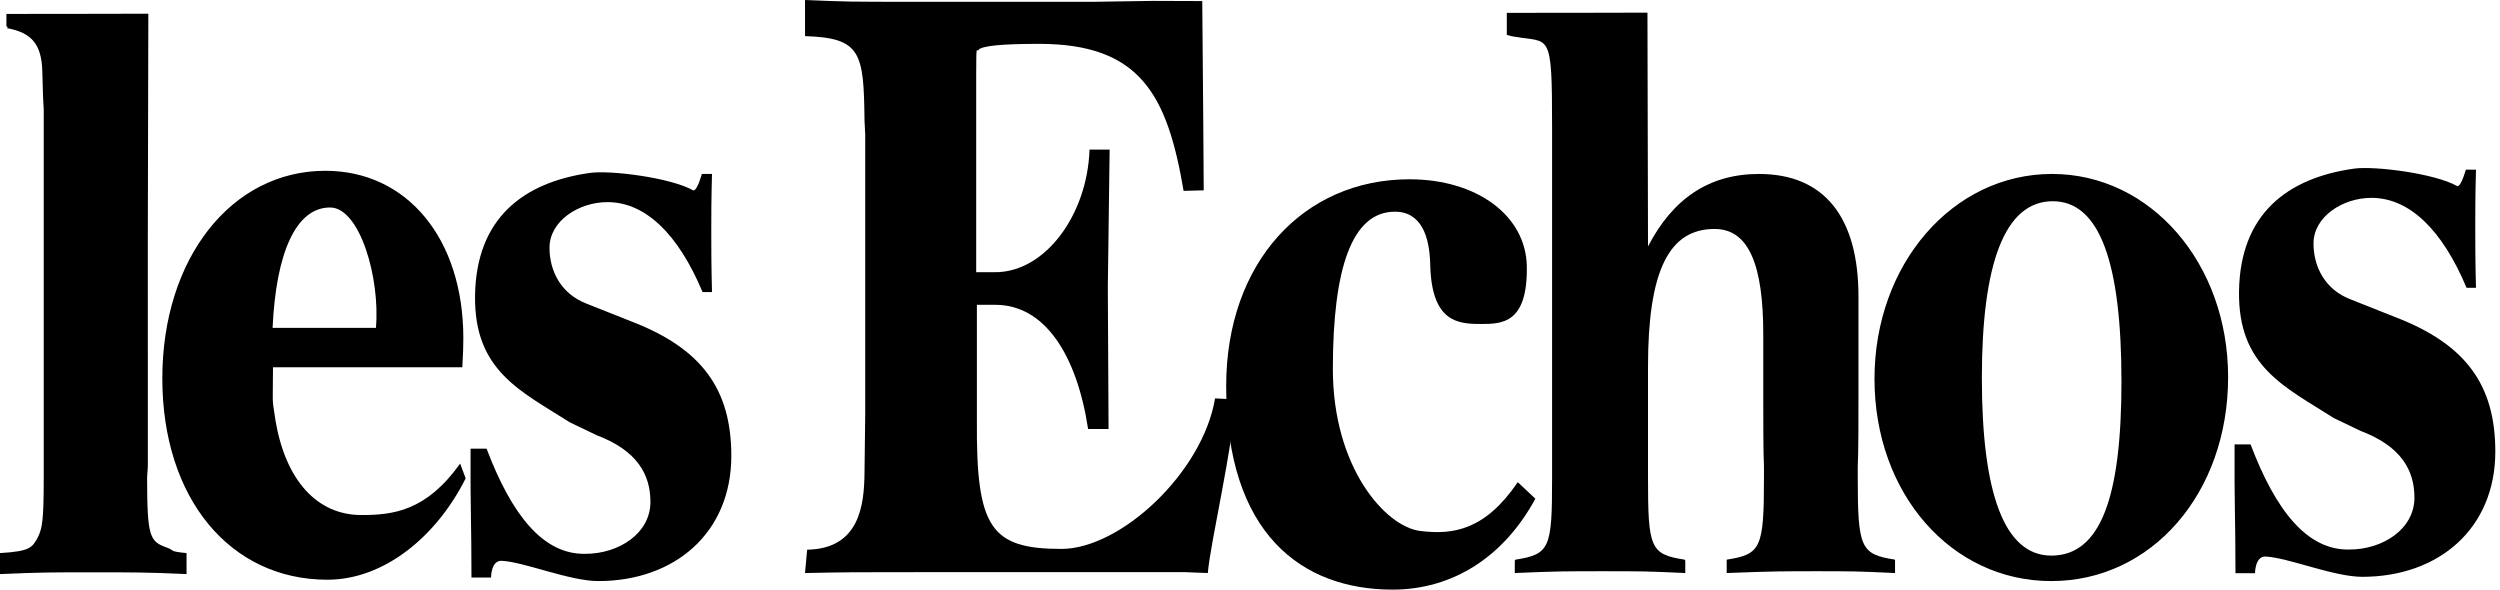
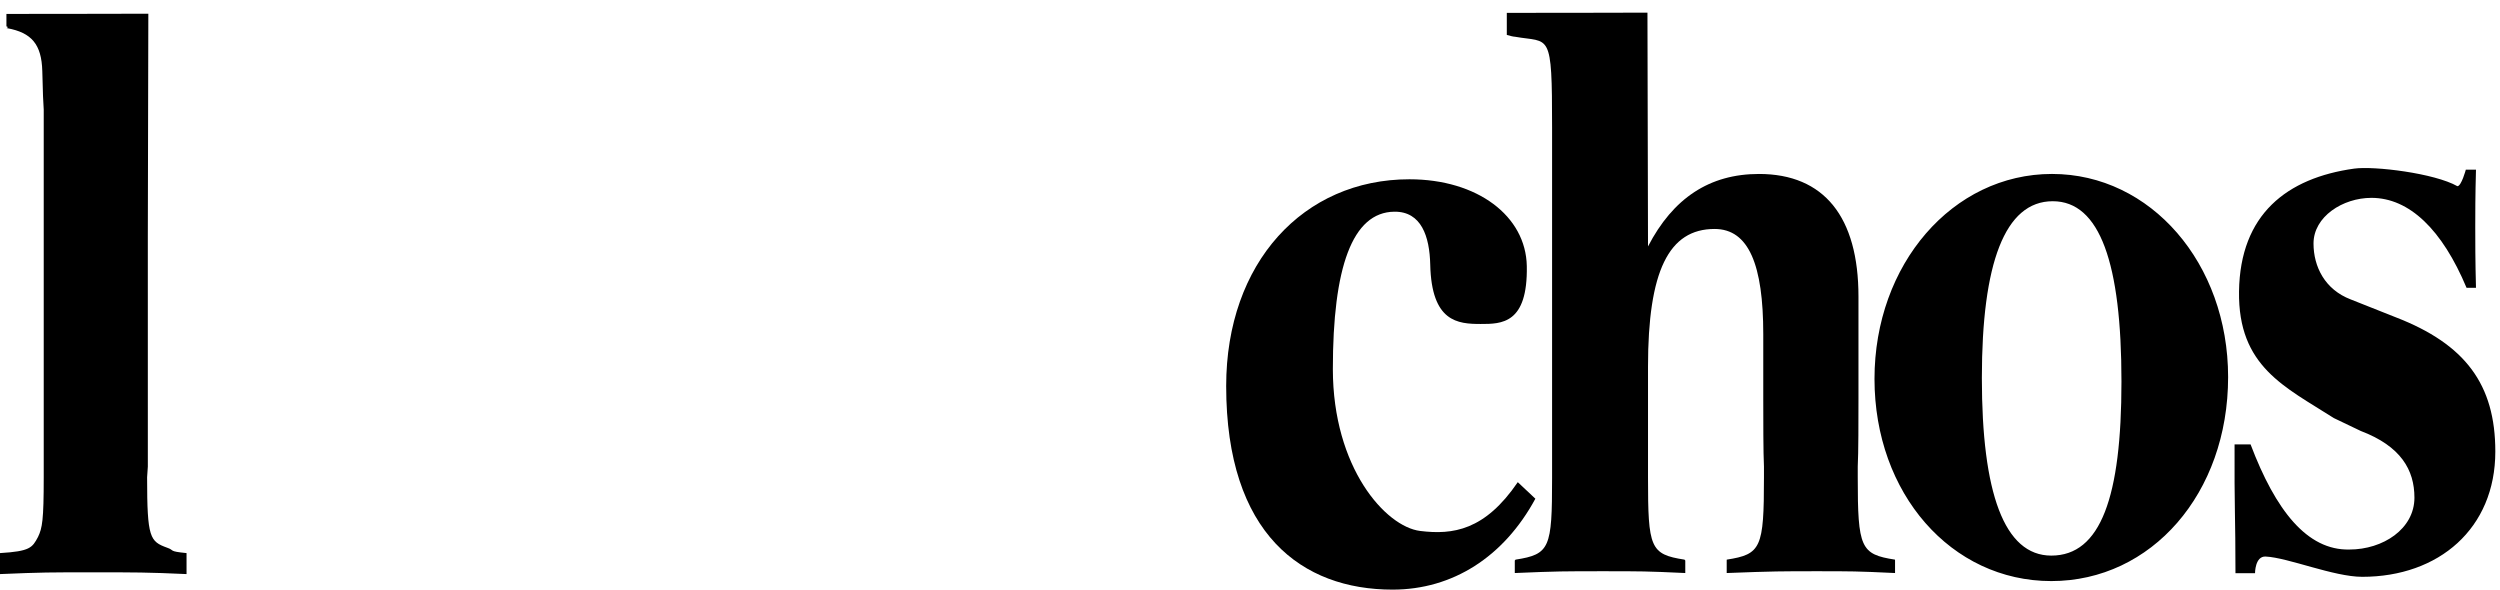
<svg xmlns="http://www.w3.org/2000/svg" width="212" height="50" viewBox="0 0 212 50" fill="none">
  <path fill-rule="evenodd" clip-rule="evenodd" d="M12.536 34.519V39.567L12.475 40.477C12.475 45.636 12.718 45.914 14.175 46.446C14.843 46.673 14.241 46.749 15.819 46.902V48.682C12.541 48.532 11.418 48.532 7.897 48.532C4.195 48.532 3.582 48.532 0 48.682V46.902C2.549 46.749 2.737 46.446 3.223 45.535C3.587 44.776 3.708 44.119 3.708 40.477V39.567V9.295L3.648 8.157L3.587 6.033C3.527 3.756 2.677 2.77 0.613 2.391C0.431 2.391 0.85 2.315 0.545 2.239V1.181C5.327 1.183 12.579 1.162 12.579 1.162L12.535 20.102L12.536 34.519Z" fill="black" />
-   <path fill-rule="evenodd" clip-rule="evenodd" d="M31.879 27.803C32.246 23.587 30.515 17.595 27.991 17.595C25.067 17.595 23.403 21.505 23.116 27.803H31.879ZM27.761 49.16C19.502 49.16 13.765 42.256 13.765 32.087C13.765 21.919 19.615 14.483 27.589 14.483C34.53 14.483 39.291 20.25 39.291 28.672C39.291 30.113 39.185 31.05 39.211 31.142H23.149C23.149 34.556 23.025 33.432 23.369 35.708C24.23 40.715 26.869 43.675 30.654 43.675C33.35 43.675 36.15 43.335 39.019 39.313L39.488 40.564C37.021 45.496 32.578 49.16 27.761 49.16ZM59.577 24.768C57.513 19.836 54.726 17.14 51.509 17.14C49.081 17.14 46.598 18.734 46.598 21.01C46.598 22.983 47.568 24.921 49.755 25.755L53.579 27.272C59.466 29.549 62.016 32.963 62.016 38.653C62.016 45.179 57.227 49.275 50.731 49.275C48.318 49.275 44.429 47.647 42.54 47.556C41.634 47.514 41.64 48.972 41.64 48.972H39.981C39.981 44.269 39.878 43.413 39.904 38.047H41.262C43.387 43.66 46.057 47.039 49.639 46.964C52.492 46.964 55.157 45.219 55.157 42.562C55.157 40.21 54.004 38.197 50.605 36.909L48.327 35.818C44.169 33.161 40.195 31.456 40.284 25.071C40.376 18.527 44.35 15.457 50.043 14.661C51.741 14.424 56.861 15.05 58.802 16.152C59.14 16.152 59.516 14.752 59.516 14.752H60.377C60.316 16.952 60.316 18.545 60.316 19.607C60.316 20.745 60.316 22.491 60.377 24.766L59.577 24.768ZM93.943 24.37L94.006 36.377H92.271C91.298 30.004 88.546 25.849 84.418 25.849H82.84V35.698C82.778 44.728 83.993 46.548 90.002 46.548C95.058 46.548 102 40.039 103.037 33.783L104.772 33.872C104.53 38.039 102.662 45.887 102.422 48.594L100.51 48.519H78.044C72.217 48.519 71.907 48.519 68.265 48.594L68.446 46.613C72.907 46.54 73.281 42.806 73.31 40.099L73.37 35.165V11.409L73.31 10.195C73.25 4.428 73.001 3.215 68.266 3.063V0C71.909 0.152 71.793 0.152 77.802 0.152H92.735L97.773 0.076L101.951 0.09C102.012 5.857 102.076 16.14 102.076 16.14L100.369 16.186C98.991 8.058 96.707 3.719 88.122 3.719C85.086 3.719 83.206 3.87 82.963 4.25C82.841 4.478 82.781 3.488 82.781 6.219V23.082H84.298C88.608 23.157 92.21 18.225 92.392 12.687H94.097L93.943 24.37Z" fill="black" />
  <path fill-rule="evenodd" clip-rule="evenodd" d="M118.091 50C110.418 50 103.98 45.297 103.98 32.735C103.98 22.265 110.535 15.203 119.518 15.203C125.284 15.203 129.395 18.314 129.473 22.563C129.564 27.473 127.324 27.473 125.565 27.473C123.623 27.473 121.395 27.308 121.284 22.436C121.23 20.048 120.53 17.93 118.247 17.952C114.656 17.986 113.026 22.717 113.026 31.292C113.026 39.676 117.504 44.665 120.431 45.025C123.201 45.368 125.917 44.985 128.708 40.888L130.199 42.29C127.528 47.222 123.192 50 118.091 50Z" fill="black" />
  <path fill-rule="evenodd" clip-rule="evenodd" d="M149.161 14.752C154.684 14.752 157.598 18.394 157.598 25.147V33.796C157.598 35.541 157.598 38.429 157.537 39.567V40.477C157.537 46.472 157.779 47.003 160.692 47.457L160.7 47.534V48.593C157.48 48.44 156.93 48.44 154.078 48.44C151.162 48.44 150.367 48.44 146.424 48.593V47.534L146.429 47.457C149.342 47.003 149.584 46.472 149.584 40.477V39.567C149.525 38.429 149.525 35.541 149.525 33.796V28.334C149.525 22.491 148.309 19.416 145.396 19.416C141.51 19.416 139.751 22.982 139.751 31.102V40.477C139.751 46.472 139.932 47.003 142.845 47.457L142.912 47.534V48.593C139.636 48.44 139.144 48.44 135.925 48.44C132.708 48.44 132.036 48.44 128.454 48.593V47.534L128.52 47.457C131.434 47.003 131.617 46.472 131.617 40.553V39.568V10.806C131.617 2.536 131.434 3.644 128.459 3.114C128.338 3.114 128.035 3.038 127.777 2.962V1.091C132.419 1.093 139.704 1.072 139.704 1.072L139.751 20.898C141.875 16.799 144.972 14.752 149.161 14.752Z" fill="black" />
  <path fill-rule="evenodd" clip-rule="evenodd" d="M174.073 17.064C170.005 17.064 168.062 22.339 168.062 32.053C168.062 41.764 169.943 47.115 173.951 47.115C178.14 47.115 179.9 42.144 179.9 32.356C179.9 22.339 178.077 17.064 174.073 17.064ZM173.95 49.275C165.451 49.275 158.957 41.839 158.957 32.128C158.957 22.416 165.574 14.751 174.011 14.751C182.388 14.751 188.944 22.339 188.944 31.975C188.945 41.839 182.449 49.275 173.95 49.275ZM209.164 24.406C207.099 19.474 204.313 16.778 201.096 16.778C198.666 16.778 196.186 18.372 196.186 20.647C196.186 22.621 197.155 24.557 199.341 25.391L203.165 26.908C209.054 29.185 211.603 32.6 211.603 38.29C211.603 44.816 206.812 48.914 200.318 48.914C197.905 48.914 194.018 47.284 192.127 47.195C191.222 47.15 191.226 48.608 191.226 48.608H189.568C189.568 43.905 189.465 43.052 189.491 37.683H190.848C192.975 43.298 195.645 46.678 199.227 46.6C202.079 46.6 204.744 44.855 204.744 42.2C204.744 39.849 203.591 37.836 200.191 36.545L197.912 35.454C193.757 32.8 189.78 31.092 189.869 24.71C189.961 18.165 193.935 15.095 199.628 14.299C201.328 14.062 206.447 14.688 208.387 15.789C208.725 15.789 209.102 14.389 209.102 14.389H209.963C209.902 16.59 209.902 18.183 209.902 19.245C209.902 20.384 209.902 22.128 209.963 24.405L209.164 24.406Z" fill="black" />
</svg>